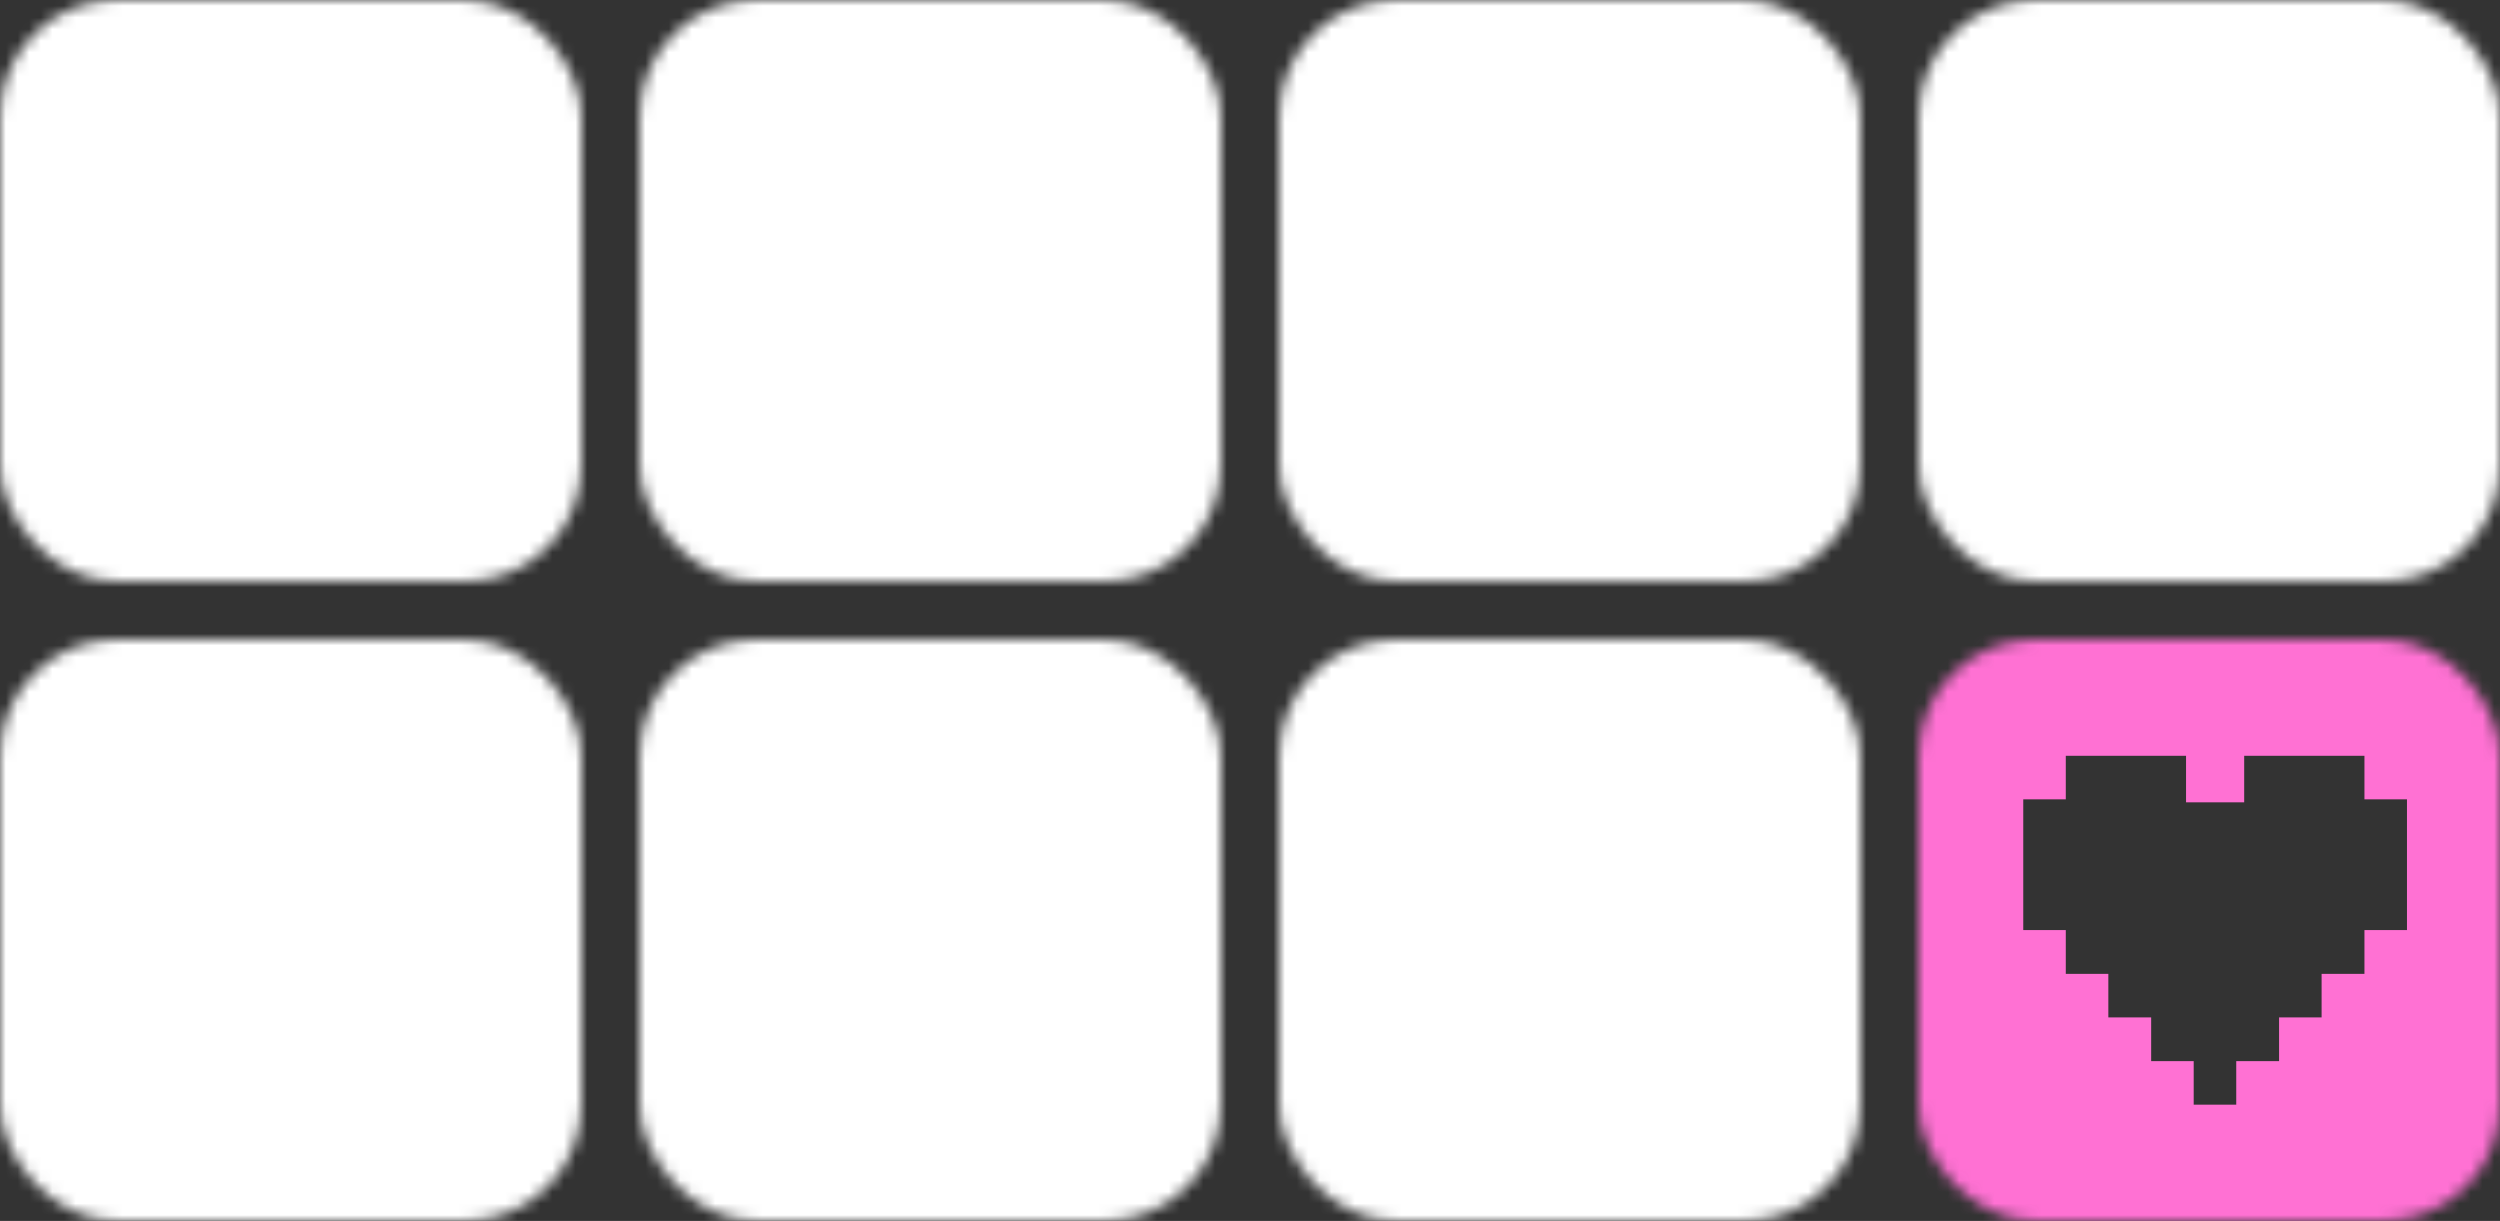
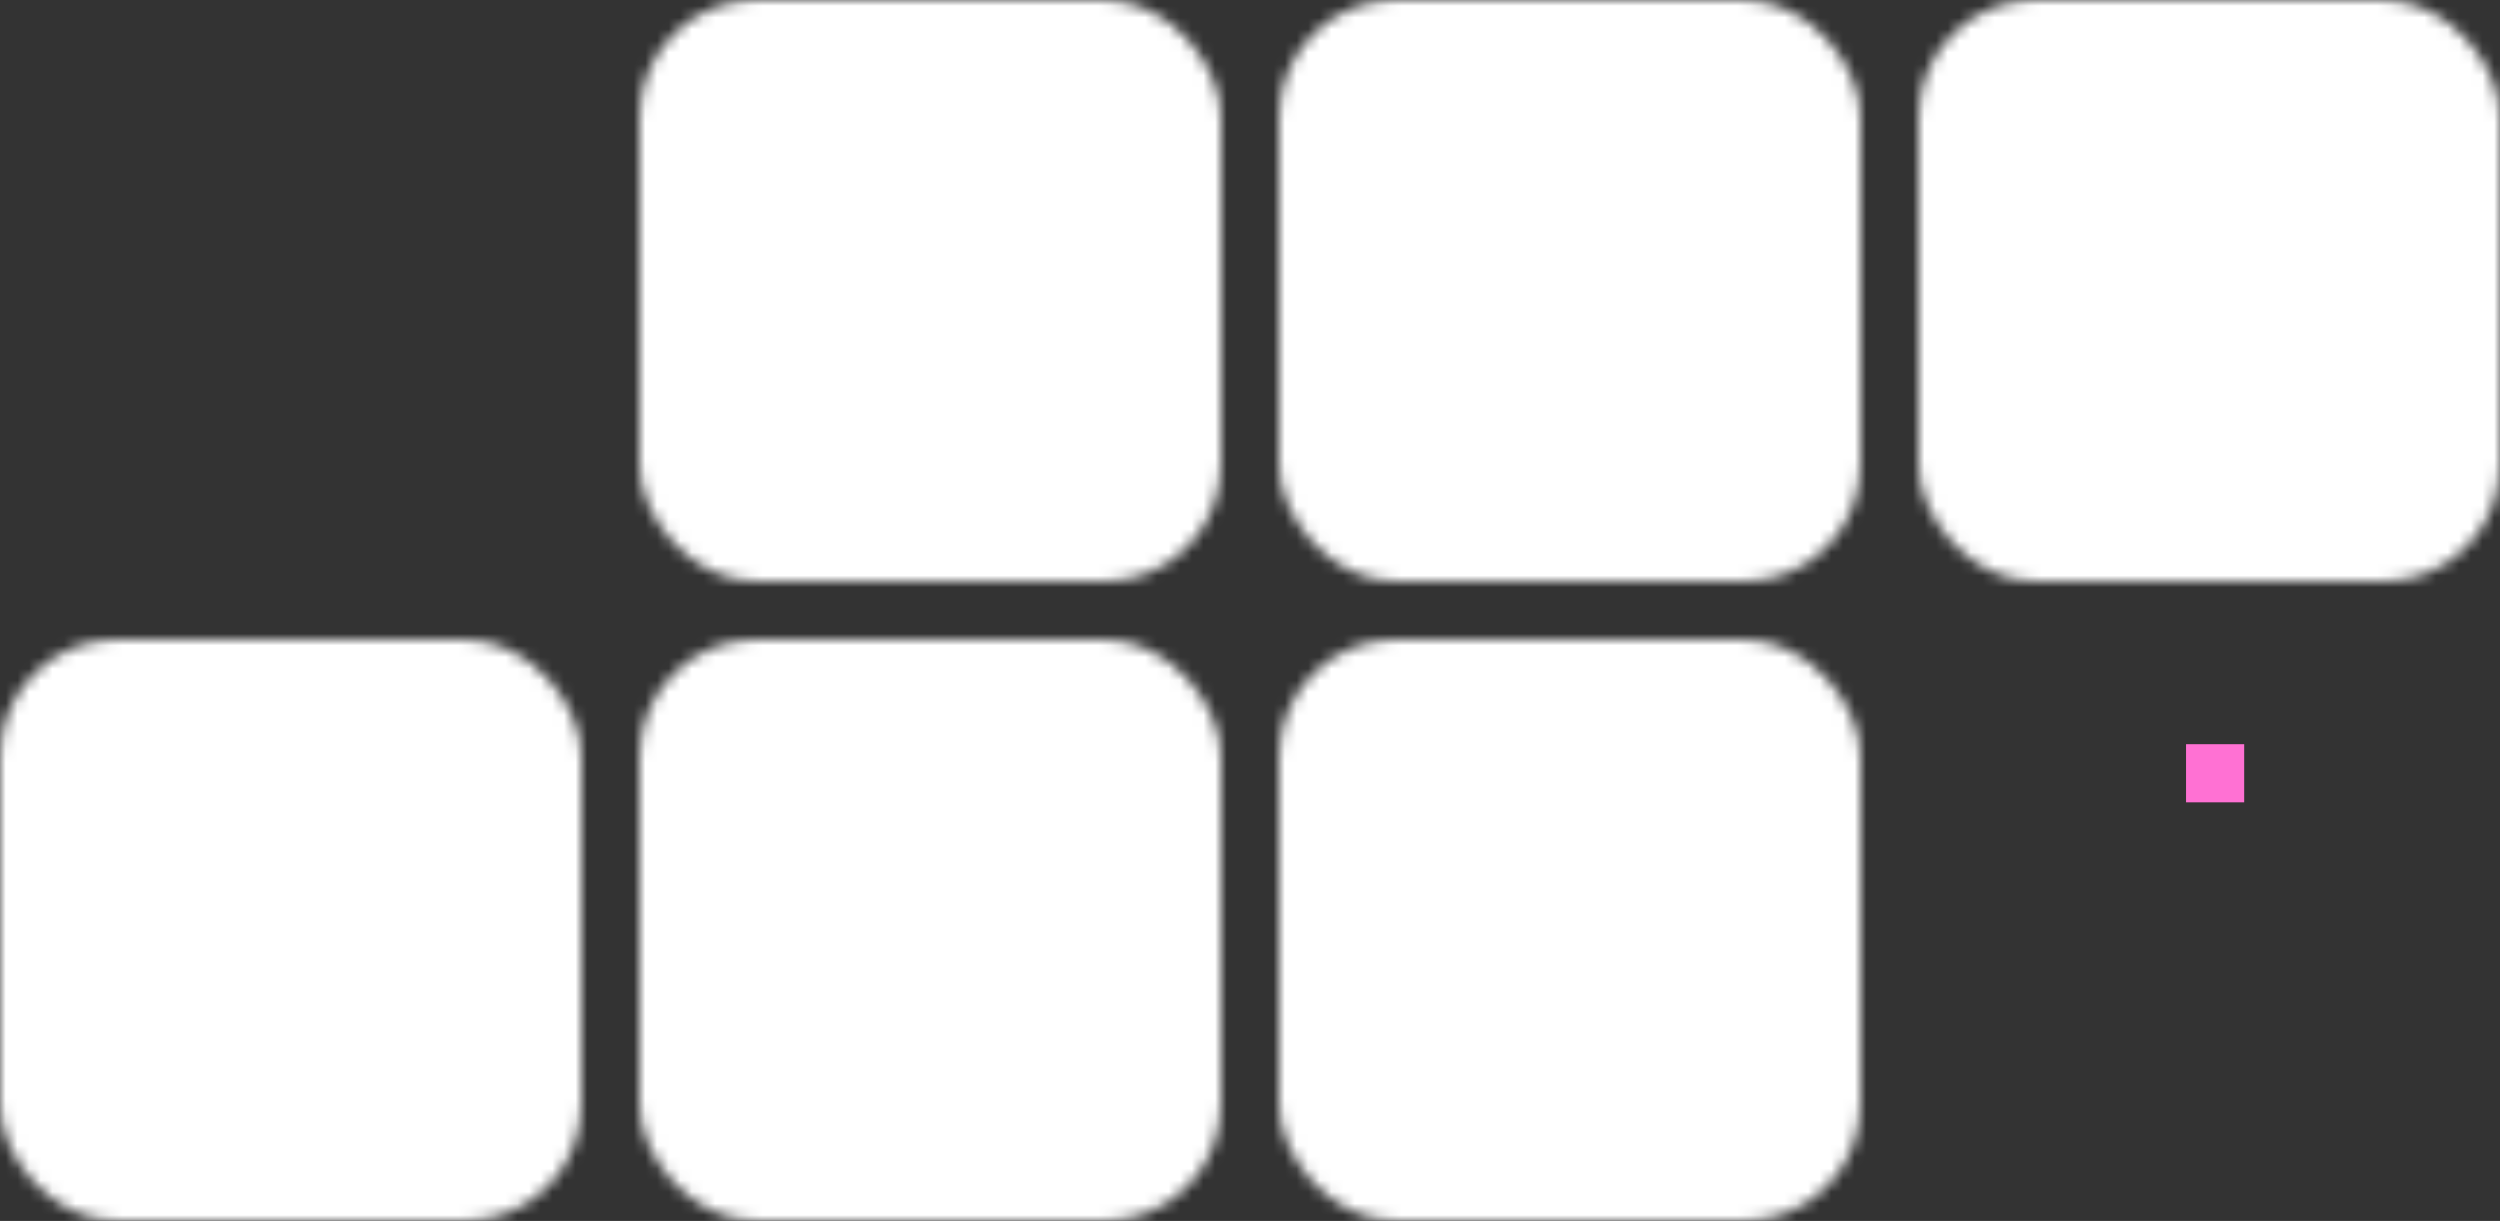
<svg xmlns="http://www.w3.org/2000/svg" width="215" height="105" viewBox="0 0 215 105" fill="none">
  <rect x="0" y="0" width="215" height="105" fill="#333333" stroke="none" />
  <mask id="mask0_2179_432" style="mask-type:alpha" maskUnits="userSpaceOnUse" x="165" y="55" width="50" height="50">
    <rect x="165" y="55" width="50" height="50" rx="10" fill="#0F0217" />
  </mask>
  <g mask="url(#mask0_2179_432)">
-     <path d="M217.342 51V54.741H221V93.987H217.342V97.753H213.658V101.494H210V105.259H206.317V109H174.658V105.259H171V101.494H167.317V97.753H163.658V93.987H160V54.741H163.658V51H217.342Z" stroke="#FF71D3" stroke-width="28" />
-   </g>
+     </g>
  <mask id="mask1_2179_432" style="mask-type:alpha" maskUnits="userSpaceOnUse" x="0" y="0" width="50" height="50">
    <rect width="50" height="50" rx="10" fill="#FF71D3" />
  </mask>
  <g mask="url(#mask1_2179_432)">
    <mask id="path-4-outside-1_2179_432" maskUnits="userSpaceOnUse" x="-5" y="-5" width="60" height="63" fill="black">
      <rect fill="white" x="-5" y="-5" width="60" height="63" />
      <path d="M10.625 42.25V10.625H16.375V13.5H19.25V10.625H25V13.5H27.875V10.625H33.625V13.5H36.5V16.375H39.375V42.25H33.625V19.25H30.75V16.375H27.875V42.25H22.125V16.375H19.25V19.25H16.375V42.25H10.625Z" />
    </mask>
-     <path d="M10.625 42.25H-4.375V57.25H10.625V42.25ZM10.625 10.625V-4.375H-4.375V10.625H10.625ZM16.375 10.625H31.375V-4.375H16.375V10.625ZM16.375 13.5H1.375V28.5H16.375V13.5ZM19.25 13.5V28.5H34.25V13.5H19.25ZM19.25 10.625V-4.375H4.25V10.625H19.25ZM25 10.625H40V-4.375H25V10.625ZM25 13.5H10V28.5H25V13.5ZM27.875 13.5V28.5H42.875V13.5H27.875ZM27.875 10.625V-4.375H12.875V10.625H27.875ZM33.625 10.625H48.625V-4.375H33.625V10.625ZM33.625 13.5H18.625V28.5H33.625V13.5ZM36.5 13.5H51.5V-1.5H36.5V13.5ZM36.5 16.375H21.5V31.375H36.5V16.375ZM39.375 16.375H54.375V1.375H39.375V16.375ZM39.375 42.25V57.25H54.375V42.25H39.375ZM33.625 42.25H18.625V57.25H33.625V42.25ZM33.625 19.25H48.625V4.25H33.625V19.25ZM30.75 19.25H15.75V34.25H30.75V19.25ZM30.75 16.375H45.75V1.375H30.75V16.375ZM27.875 16.375V1.375H12.875V16.375H27.875ZM27.875 42.25V57.25H42.875V42.25H27.875ZM22.125 42.25H7.125V57.25H22.125V42.25ZM22.125 16.375H37.125V1.375H22.125V16.375ZM19.25 16.375V1.375H4.25V16.375H19.25ZM19.25 19.25V34.25H34.25V19.25H19.25ZM16.375 19.25V4.25H1.375V19.25H16.375ZM16.375 42.25V57.25H31.375V42.25H16.375ZM10.625 42.25H25.625V10.625H10.625H-4.375V42.25H10.625ZM10.625 10.625V25.625H16.375V10.625V-4.375H10.625V10.625ZM16.375 10.625H1.375V13.5H16.375H31.375V10.625H16.375ZM16.375 13.5V28.5H19.25V13.5V-1.5H16.375V13.5ZM19.25 13.5H34.25V10.625H19.25H4.25V13.5H19.25ZM19.25 10.625V25.625H25V10.625V-4.375H19.25V10.625ZM25 10.625H10V13.5H25H40V10.625H25ZM25 13.5V28.5H27.875V13.5V-1.5H25V13.5ZM27.875 13.5H42.875V10.625H27.875H12.875V13.5H27.875ZM27.875 10.625V25.625H33.625V10.625V-4.375H27.875V10.625ZM33.625 10.625H18.625V13.5H33.625H48.625V10.625H33.625ZM33.625 13.5V28.5H36.5V13.5V-1.5H33.625V13.5ZM36.5 13.5H21.5V16.375H36.5H51.5V13.5H36.5ZM36.5 16.375V31.375H39.375V16.375V1.375H36.5V16.375ZM39.375 16.375H24.375V42.25H39.375H54.375V16.375H39.375ZM39.375 42.25V27.25H33.625V42.25V57.25H39.375V42.25ZM33.625 42.25H48.625V19.25H33.625H18.625V42.25H33.625ZM33.625 19.25V4.25H30.75V19.25V34.25H33.625V19.25ZM30.75 19.25H45.75V16.375H30.75H15.75V19.25H30.75ZM30.75 16.375V1.375H27.875V16.375V31.375H30.75V16.375ZM27.875 16.375H12.875V42.25H27.875H42.875V16.375H27.875ZM27.875 42.25V27.25H22.125V42.25V57.25H27.875V42.25ZM22.125 42.25H37.125V16.375H22.125H7.125V42.25H22.125ZM22.125 16.375V1.375H19.25V16.375V31.375H22.125V16.375ZM19.25 16.375H4.25V19.25H19.25H34.25V16.375H19.25ZM19.25 19.25V4.25H16.375V19.25V34.25H19.25V19.25ZM16.375 19.25H1.375V42.25H16.375H31.375V19.25H16.375ZM16.375 42.25V27.25H10.625V42.25V57.25H16.375V42.25Z" fill="white" mask="url(#path-4-outside-1_2179_432)" />
  </g>
  <mask id="mask2_2179_432" style="mask-type:alpha" maskUnits="userSpaceOnUse" x="55" y="0" width="50" height="50">
    <rect x="55" width="50" height="50" rx="10" fill="#FF71D3" />
  </mask>
  <g mask="url(#mask2_2179_432)">
    <mask id="path-7-outside-2_2179_432" maskUnits="userSpaceOnUse" x="50" y="-5" width="60" height="63" fill="black">
      <rect fill="white" x="50" y="-5" width="60" height="63" />
      <path d="M88.625 25V19.25H85.75V16.375H74.25V19.25H71.375V25H88.625ZM71.375 42.25V39.375H68.5V36.5H65.625V16.375H68.5V13.5H71.375V10.625H88.625V13.5H91.5V16.375H94.375V30.75H71.375V33.625H74.25V36.5H94.375V42.25H71.375Z" />
    </mask>
    <path d="M88.625 25V40H103.625V25H88.625ZM88.625 19.25H103.625V4.25H88.625V19.25ZM85.75 19.25H70.75V34.25H85.75V19.25ZM85.75 16.375H100.75V1.375H85.75V16.375ZM74.25 16.375V1.375H59.25V16.375H74.25ZM74.25 19.25V34.25H89.25V19.25H74.25ZM71.375 19.25V4.25H56.375V19.25H71.375ZM71.375 25H56.375V40H71.375V25ZM71.375 42.25H56.375V57.25H71.375V42.25ZM71.375 39.375H86.375V24.375H71.375V39.375ZM68.5 39.375H53.5V54.375H68.5V39.375ZM68.5 36.5H83.5V21.5H68.5V36.5ZM65.625 36.5H50.625V51.5H65.625V36.5ZM65.625 16.375V1.375H50.625V16.375H65.625ZM68.5 16.375V31.375H83.5V16.375H68.5ZM68.5 13.5V-1.5H53.5V13.5H68.5ZM71.375 13.5V28.5H86.375V13.5H71.375ZM71.375 10.625V-4.375H56.375V10.625H71.375ZM88.625 10.625H103.625V-4.375H88.625V10.625ZM88.625 13.5H73.625V28.5H88.625V13.5ZM91.5 13.5H106.5V-1.5H91.5V13.5ZM91.5 16.375H76.5V31.375H91.5V16.375ZM94.375 16.375H109.375V1.375H94.375V16.375ZM94.375 30.75V45.75H109.375V30.75H94.375ZM71.375 30.75V15.75H56.375V30.75H71.375ZM71.375 33.625H56.375V48.625H71.375V33.625ZM74.25 33.625H89.25V18.625H74.25V33.625ZM74.25 36.5H59.25V51.5H74.25V36.5ZM94.375 36.5H109.375V21.5H94.375V36.5ZM94.375 42.25V57.25H109.375V42.25H94.375ZM88.625 25H103.625V19.25H88.625H73.625V25H88.625ZM88.625 19.25V4.25H85.75V19.25V34.25H88.625V19.25ZM85.75 19.25H100.75V16.375H85.75H70.75V19.25H85.75ZM85.75 16.375V1.375H74.25V16.375V31.375H85.75V16.375ZM74.25 16.375H59.25V19.25H74.25H89.25V16.375H74.25ZM74.25 19.25V4.25H71.375V19.25V34.25H74.25V19.25ZM71.375 19.25H56.375V25H71.375H86.375V19.25H71.375ZM71.375 25V40H88.625V25V10H71.375V25ZM71.375 42.25H86.375V39.375H71.375H56.375V42.25H71.375ZM71.375 39.375V24.375H68.5V39.375V54.375H71.375V39.375ZM68.5 39.375H83.5V36.5H68.5H53.5V39.375H68.5ZM68.5 36.5V21.5H65.625V36.5V51.5H68.5V36.5ZM65.625 36.5H80.625V16.375H65.625H50.625V36.5H65.625ZM65.625 16.375V31.375H68.5V16.375V1.375H65.625V16.375ZM68.5 16.375H83.5V13.5H68.5H53.5V16.375H68.5ZM68.5 13.5V28.5H71.375V13.5V-1.5H68.5V13.5ZM71.375 13.5H86.375V10.625H71.375H56.375V13.5H71.375ZM71.375 10.625V25.625H88.625V10.625V-4.375H71.375V10.625ZM88.625 10.625H73.625V13.5H88.625H103.625V10.625H88.625ZM88.625 13.5V28.5H91.5V13.5V-1.5H88.625V13.5ZM91.5 13.5H76.5V16.375H91.5H106.5V13.5H91.5ZM91.5 16.375V31.375H94.375V16.375V1.375H91.5V16.375ZM94.375 16.375H79.375V30.75H94.375H109.375V16.375H94.375ZM94.375 30.75V15.75H71.375V30.75V45.75H94.375V30.75ZM71.375 30.75H56.375V33.625H71.375H86.375V30.75H71.375ZM71.375 33.625V48.625H74.25V33.625V18.625H71.375V33.625ZM74.25 33.625H59.25V36.5H74.25H89.25V33.625H74.25ZM74.25 36.5V51.5H94.375V36.5V21.5H74.25V36.5ZM94.375 36.5H79.375V42.25H94.375H109.375V36.5H94.375ZM94.375 42.25V27.25H71.375V42.25V57.25H94.375V42.25Z" fill="white" mask="url(#path-7-outside-2_2179_432)" />
  </g>
  <mask id="mask3_2179_432" style="mask-type:alpha" maskUnits="userSpaceOnUse" x="110" y="0" width="50" height="50">
    <rect x="110" width="50" height="50" rx="10" fill="#FF71D3" />
  </mask>
  <g mask="url(#mask3_2179_432)">
    <mask id="path-10-outside-3_2179_432" maskUnits="userSpaceOnUse" x="80" y="-30" width="110" height="113" fill="black">
      <rect fill="white" x="80" y="-30" width="110" height="113" />
      <path d="M143.625 25V19.25H140.75V16.375H129.25V19.25H126.375V25H143.625ZM126.375 42.25V39.375H123.5V36.5H120.625V16.375H123.5V13.5H126.375V10.625H143.625V13.5H146.5V16.375H149.375V30.75H126.375V33.625H129.25V36.5H149.375V42.25H126.375Z" />
    </mask>
    <path d="M143.625 25V65H183.625V25H143.625ZM143.625 19.25H183.625V-20.75H143.625V19.25ZM140.75 19.25H100.75V59.25H140.75V19.25ZM140.75 16.375H180.75V-23.625H140.75V16.375ZM129.25 16.375V-23.625H89.25V16.375H129.25ZM129.25 19.25V59.25H169.25V19.25H129.25ZM126.375 19.25V-20.75H86.375V19.25H126.375ZM126.375 25H86.375V65H126.375V25ZM126.375 42.25H86.375V82.25H126.375V42.25ZM126.375 39.375H166.375V-0.625H126.375V39.375ZM123.5 39.375H83.5V79.375H123.5V39.375ZM123.5 36.5H163.5V-3.5H123.5V36.5ZM120.625 36.5H80.625V76.5H120.625V36.5ZM120.625 16.375V-23.625H80.625V16.375H120.625ZM123.5 16.375V56.375H163.5V16.375H123.5ZM123.5 13.5V-26.5H83.5V13.5H123.5ZM126.375 13.5V53.5H166.375V13.5H126.375ZM126.375 10.625V-29.375H86.375V10.625H126.375ZM143.625 10.625H183.625V-29.375H143.625V10.625ZM143.625 13.5H103.625V53.5H143.625V13.5ZM146.5 13.5H186.5V-26.5H146.5V13.5ZM146.5 16.375H106.5V56.375H146.5V16.375ZM149.375 16.375H189.375V-23.625H149.375V16.375ZM149.375 30.75V70.75H189.375V30.75H149.375ZM126.375 30.75V-9.25H86.375V30.75H126.375ZM126.375 33.625H86.375V73.625H126.375V33.625ZM129.25 33.625H169.25V-6.375H129.25V33.625ZM129.25 36.5H89.25V76.5H129.25V36.5ZM149.375 36.5H189.375V-3.5H149.375V36.5ZM149.375 42.25V82.25H189.375V42.25H149.375ZM143.625 25H183.625V19.25H143.625H103.625V25H143.625ZM143.625 19.25V-20.75H140.75V19.25V59.25H143.625V19.25ZM140.75 19.25H180.75V16.375H140.75H100.75V19.25H140.75ZM140.75 16.375V-23.625H129.25V16.375V56.375H140.75V16.375ZM129.25 16.375H89.25V19.25H129.25H169.25V16.375H129.25ZM129.25 19.25V-20.75H126.375V19.25V59.25H129.25V19.25ZM126.375 19.25H86.375V25H126.375H166.375V19.25H126.375ZM126.375 25V65H143.625V25V-15H126.375V25ZM126.375 42.25H166.375V39.375H126.375H86.375V42.25H126.375ZM126.375 39.375V-0.625H123.5V39.375V79.375H126.375V39.375ZM123.5 39.375H163.5V36.5H123.5H83.5V39.375H123.5ZM123.5 36.5V-3.5H120.625V36.5V76.5H123.5V36.5ZM120.625 36.5H160.625V16.375H120.625H80.625V36.5H120.625ZM120.625 16.375V56.375H123.5V16.375V-23.625H120.625V16.375ZM123.5 16.375H163.5V13.5H123.5H83.5V16.375H123.5ZM123.5 13.5V53.5H126.375V13.5V-26.5H123.5V13.5ZM126.375 13.5H166.375V10.625H126.375H86.375V13.5H126.375ZM126.375 10.625V50.625H143.625V10.625V-29.375H126.375V10.625ZM143.625 10.625H103.625V13.5H143.625H183.625V10.625H143.625ZM143.625 13.5V53.5H146.5V13.5V-26.5H143.625V13.5ZM146.5 13.5H106.5V16.375H146.5H186.5V13.5H146.5ZM146.5 16.375V56.375H149.375V16.375V-23.625H146.5V16.375ZM149.375 16.375H109.375V30.75H149.375H189.375V16.375H149.375ZM149.375 30.75V-9.25H126.375V30.75V70.75H149.375V30.75ZM126.375 30.75H86.375V33.625H126.375H166.375V30.75H126.375ZM126.375 33.625V73.625H129.25V33.625V-6.375H126.375V33.625ZM129.25 33.625H89.25V36.5H129.25H169.25V33.625H129.25ZM129.25 36.5V76.5H149.375V36.5V-3.5H129.25V36.5ZM149.375 36.5H109.375V42.25H149.375H189.375V36.5H149.375ZM149.375 42.25V2.25H126.375V42.25V82.25H149.375V42.25Z" fill="white" mask="url(#path-10-outside-3_2179_432)" />
  </g>
  <mask id="mask4_2179_432" style="mask-type:alpha" maskUnits="userSpaceOnUse" x="165" y="0" width="50" height="50">
    <rect x="165" width="50" height="50" rx="10" fill="#FF71D3" />
  </mask>
  <g mask="url(#mask4_2179_432)">
    <mask id="path-13-outside-4_2179_432" maskUnits="userSpaceOnUse" x="147" y="-26" width="86" height="97" fill="black">
      <rect fill="white" x="147" y="-26" width="86" height="97" />
      <path d="M187.125 42.25V39.375H184.25V36.5H181.375V16.375H175.625V10.625H181.375V2H187.125V10.625H195.75V16.375H187.125V33.625H190V36.5H195.75V33.625H198.625V30.75H204.375V36.5H201.5V39.375H198.625V42.25H187.125Z" />
    </mask>
    <path d="M187.125 42.25H159.125V70.25H187.125V42.25ZM187.125 39.375H215.125V11.375H187.125V39.375ZM184.25 39.375H156.25V67.375H184.25V39.375ZM184.25 36.5H212.25V8.5H184.25V36.5ZM181.375 36.5H153.375V64.5H181.375V36.5ZM181.375 16.375H209.375V-11.625H181.375V16.375ZM175.625 16.375H147.625V44.375H175.625V16.375ZM175.625 10.625V-17.375H147.625V10.625H175.625ZM181.375 10.625V38.625H209.375V10.625H181.375ZM181.375 2V-26H153.375V2H181.375ZM187.125 2H215.125V-26H187.125V2ZM187.125 10.625H159.125V38.625H187.125V10.625ZM195.75 10.625H223.75V-17.375H195.75V10.625ZM195.75 16.375V44.375H223.75V16.375H195.75ZM187.125 16.375V-11.625H159.125V16.375H187.125ZM187.125 33.625H159.125V61.625H187.125V33.625ZM190 33.625H218V5.625H190V33.625ZM190 36.5H162V64.5H190V36.5ZM195.75 36.5V64.5H223.75V36.5H195.75ZM195.75 33.625V5.625H167.75V33.625H195.75ZM198.625 33.625V61.625H226.625V33.625H198.625ZM198.625 30.75V2.75H170.625V30.75H198.625ZM204.375 30.75H232.375V2.75H204.375V30.75ZM204.375 36.5V64.5H232.375V36.5H204.375ZM201.5 36.5V8.5H173.5V36.5H201.5ZM201.5 39.375V67.375H229.5V39.375H201.5ZM198.625 39.375V11.375H170.625V39.375H198.625ZM198.625 42.25V70.25H226.625V42.25H198.625ZM187.125 42.25H215.125V39.375H187.125H159.125V42.25H187.125ZM187.125 39.375V11.375H184.25V39.375V67.375H187.125V39.375ZM184.25 39.375H212.25V36.5H184.25H156.25V39.375H184.25ZM184.25 36.5V8.5H181.375V36.5V64.5H184.25V36.5ZM181.375 36.5H209.375V16.375H181.375H153.375V36.5H181.375ZM181.375 16.375V-11.625H175.625V16.375V44.375H181.375V16.375ZM175.625 16.375H203.625V10.625H175.625H147.625V16.375H175.625ZM175.625 10.625V38.625H181.375V10.625V-17.375H175.625V10.625ZM181.375 10.625H209.375V2H181.375H153.375V10.625H181.375ZM181.375 2V30H187.125V2V-26H181.375V2ZM187.125 2H159.125V10.625H187.125H215.125V2H187.125ZM187.125 10.625V38.625H195.75V10.625V-17.375H187.125V10.625ZM195.75 10.625H167.75V16.375H195.75H223.75V10.625H195.75ZM195.75 16.375V-11.625H187.125V16.375V44.375H195.75V16.375ZM187.125 16.375H159.125V33.625H187.125H215.125V16.375H187.125ZM187.125 33.625V61.625H190V33.625V5.625H187.125V33.625ZM190 33.625H162V36.5H190H218V33.625H190ZM190 36.5V64.5H195.75V36.5V8.5H190V36.5ZM195.75 36.5H223.75V33.625H195.75H167.75V36.5H195.75ZM195.75 33.625V61.625H198.625V33.625V5.625H195.75V33.625ZM198.625 33.625H226.625V30.75H198.625H170.625V33.625H198.625ZM198.625 30.75V58.75H204.375V30.75V2.75H198.625V30.75ZM204.375 30.75H176.375V36.5H204.375H232.375V30.75H204.375ZM204.375 36.5V8.5H201.5V36.5V64.5H204.375V36.5ZM201.5 36.5H173.5V39.375H201.5H229.5V36.5H201.5ZM201.5 39.375V11.375H198.625V39.375V67.375H201.5V39.375ZM198.625 39.375H170.625V42.25H198.625H226.625V39.375H198.625ZM198.625 42.25V14.25H187.125V42.25V70.25H198.625V42.25Z" fill="white" mask="url(#path-13-outside-4_2179_432)" />
  </g>
  <mask id="mask5_2179_432" style="mask-type:alpha" maskUnits="userSpaceOnUse" x="0" y="55" width="50" height="50">
    <rect y="55" width="50" height="50" rx="10" fill="#0F0217" />
  </mask>
  <g mask="url(#mask5_2179_432)">
    <mask id="path-16-outside-5_2179_432" maskUnits="userSpaceOnUse" x="-18" y="37" width="86" height="89" fill="black">
      <rect fill="white" x="-18" y="37" width="86" height="89" />
      <path d="M10.625 97.25V65.625H16.375V68.5H19.25V65.625H33.625V68.5H36.5V71.375H39.375V80H33.625V74.25H30.75V71.375H19.25V74.25H16.375V97.25H10.625Z" />
    </mask>
    <path d="M10.625 97.25H-17.375V125.25H10.625V97.25ZM10.625 65.625V37.625H-17.375V65.625H10.625ZM16.375 65.625H44.375V37.625H16.375V65.625ZM16.375 68.5H-11.625V96.5H16.375V68.5ZM19.25 68.5V96.5H47.25V68.5H19.25ZM19.25 65.625V37.625H-8.75V65.625H19.25ZM33.625 65.625H61.625V37.625H33.625V65.625ZM33.625 68.5H5.625V96.5H33.625V68.5ZM36.5 68.5H64.5V40.5H36.5V68.5ZM36.5 71.375H8.5V99.375H36.5V71.375ZM39.375 71.375H67.375V43.375H39.375V71.375ZM39.375 80V108H67.375V80H39.375ZM33.625 80H5.625V108H33.625V80ZM33.625 74.25H61.625V46.25H33.625V74.25ZM30.75 74.25H2.75V102.25H30.75V74.25ZM30.75 71.375H58.75V43.375H30.75V71.375ZM19.25 71.375V43.375H-8.75V71.375H19.25ZM19.25 74.25V102.25H47.25V74.25H19.25ZM16.375 74.25V46.25H-11.625V74.25H16.375ZM16.375 97.25V125.25H44.375V97.25H16.375ZM10.625 97.25H38.625V65.625H10.625H-17.375V97.25H10.625ZM10.625 65.625V93.625H16.375V65.625V37.625H10.625V65.625ZM16.375 65.625H-11.625V68.5H16.375H44.375V65.625H16.375ZM16.375 68.5V96.5H19.25V68.5V40.5H16.375V68.5ZM19.25 68.5H47.25V65.625H19.25H-8.75V68.5H19.25ZM19.25 65.625V93.625H33.625V65.625V37.625H19.25V65.625ZM33.625 65.625H5.625V68.5H33.625H61.625V65.625H33.625ZM33.625 68.5V96.5H36.5V68.5V40.5H33.625V68.5ZM36.5 68.5H8.5V71.375H36.5H64.5V68.5H36.5ZM36.5 71.375V99.375H39.375V71.375V43.375H36.5V71.375ZM39.375 71.375H11.375V80H39.375H67.375V71.375H39.375ZM39.375 80V52H33.625V80V108H39.375V80ZM33.625 80H61.625V74.25H33.625H5.625V80H33.625ZM33.625 74.25V46.25H30.75V74.25V102.25H33.625V74.25ZM30.75 74.25H58.75V71.375H30.75H2.75V74.25H30.75ZM30.75 71.375V43.375H19.25V71.375V99.375H30.75V71.375ZM19.25 71.375H-8.75V74.25H19.25H47.25V71.375H19.25ZM19.25 74.25V46.25H16.375V74.25V102.25H19.25V74.25ZM16.375 74.25H-11.625V97.25H16.375H44.375V74.25H16.375ZM16.375 97.25V69.25H10.625V97.25V125.25H16.375V97.25Z" fill="white" mask="url(#path-16-outside-5_2179_432)" />
  </g>
  <mask id="mask6_2179_432" style="mask-type:alpha" maskUnits="userSpaceOnUse" x="55" y="55" width="50" height="50">
    <rect x="55" y="55" width="50" height="50" rx="10" fill="#0F0217" />
  </mask>
  <g mask="url(#mask6_2179_432)">
    <mask id="path-19-outside-6_2179_432" maskUnits="userSpaceOnUse" x="43" y="29" width="74" height="97" fill="black">
      <rect fill="white" x="43" y="29" width="74" height="97" />
      <path d="M71.375 97.25V91.5H77.125V71.375H71.375V65.625H82.875V91.5H88.625V97.25H71.375ZM77.125 62.75V57H82.875V62.75H77.125Z" />
    </mask>
    <path d="M71.375 97.25H43.375V125.25H71.375V97.25ZM71.375 91.5V63.5H43.375V91.5H71.375ZM77.125 91.5V119.5H105.125V91.5H77.125ZM77.125 71.375H105.125V43.375H77.125V71.375ZM71.375 71.375H43.375V99.375H71.375V71.375ZM71.375 65.625V37.625H43.375V65.625H71.375ZM82.875 65.625H110.875V37.625H82.875V65.625ZM82.875 91.5H54.875V119.5H82.875V91.5ZM88.625 91.5H116.625V63.5H88.625V91.5ZM88.625 97.25V125.25H116.625V97.25H88.625ZM77.125 62.75H49.125V90.75H77.125V62.75ZM77.125 57V29H49.125V57H77.125ZM82.875 57H110.875V29H82.875V57ZM82.875 62.75V90.75H110.875V62.75H82.875ZM71.375 97.25H99.375V91.5H71.375H43.375V97.25H71.375ZM71.375 91.5V119.5H77.125V91.5V63.5H71.375V91.5ZM77.125 91.5H105.125V71.375H77.125H49.125V91.5H77.125ZM77.125 71.375V43.375H71.375V71.375V99.375H77.125V71.375ZM71.375 71.375H99.375V65.625H71.375H43.375V71.375H71.375ZM71.375 65.625V93.625H82.875V65.625V37.625H71.375V65.625ZM82.875 65.625H54.875V91.5H82.875H110.875V65.625H82.875ZM82.875 91.5V119.5H88.625V91.5V63.5H82.875V91.5ZM88.625 91.5H60.625V97.25H88.625H116.625V91.5H88.625ZM88.625 97.25V69.25H71.375V97.25V125.25H88.625V97.25ZM77.125 62.75H105.125V57H77.125H49.125V62.75H77.125ZM77.125 57V85H82.875V57V29H77.125V57ZM82.875 57H54.875V62.75H82.875H110.875V57H82.875ZM82.875 62.75V34.75H77.125V62.75V90.75H82.875V62.75Z" fill="white" mask="url(#path-19-outside-6_2179_432)" />
  </g>
  <mask id="mask7_2179_432" style="mask-type:alpha" maskUnits="userSpaceOnUse" x="110" y="55" width="50" height="50">
    <rect x="110" y="55" width="50" height="50" rx="10" fill="#0F0217" />
  </mask>
  <g mask="url(#mask7_2179_432)">
    <mask id="path-22-outside-7_2179_432" maskUnits="userSpaceOnUse" x="92" y="37" width="86" height="89" fill="black">
      <rect fill="white" x="92" y="37" width="86" height="89" />
      <path d="M126.375 97.25V94.375H123.5V91.5H120.625V85.75H126.375V88.625H129.25V91.5H140.75V85.75H135V82.875H129.25V80H123.5V77.125H120.625V71.375H123.5V68.5H126.375V65.625H143.625V68.5H146.5V71.375H149.375V77.125H143.625V74.25H140.75V71.375H129.25V77.125H137.875V80H143.625V82.875H146.5V85.75H149.375V91.5H146.5V94.375H143.625V97.25H126.375Z" />
    </mask>
    <path d="M126.375 97.25H98.375V125.25H126.375V97.25ZM126.375 94.375H154.375V66.375H126.375V94.375ZM123.5 94.375H95.5V122.375H123.5V94.375ZM123.5 91.5H151.5V63.5H123.5V91.5ZM120.625 91.5H92.625V119.5H120.625V91.5ZM120.625 85.75V57.75H92.625V85.75H120.625ZM126.375 85.75H154.375V57.75H126.375V85.75ZM126.375 88.625H98.375V116.625H126.375V88.625ZM129.25 88.625H157.25V60.625H129.25V88.625ZM129.25 91.5H101.25V119.5H129.25V91.5ZM140.75 91.5V119.5H168.75V91.5H140.75ZM140.75 85.75H168.75V57.75H140.75V85.75ZM135 85.75H107V113.75H135V85.75ZM135 82.875H163V54.875H135V82.875ZM129.25 82.875H101.25V110.875H129.25V82.875ZM129.25 80H157.25V52H129.25V80ZM123.5 80H95.5V108H123.5V80ZM123.5 77.125H151.5V49.125H123.5V77.125ZM120.625 77.125H92.625V105.125H120.625V77.125ZM120.625 71.375V43.375H92.625V71.375H120.625ZM123.5 71.375V99.375H151.5V71.375H123.5ZM123.5 68.5V40.5H95.5V68.5H123.5ZM126.375 68.5V96.5H154.375V68.5H126.375ZM126.375 65.625V37.625H98.375V65.625H126.375ZM143.625 65.625H171.625V37.625H143.625V65.625ZM143.625 68.5H115.625V96.5H143.625V68.5ZM146.5 68.5H174.5V40.5H146.5V68.5ZM146.5 71.375H118.5V99.375H146.5V71.375ZM149.375 71.375H177.375V43.375H149.375V71.375ZM149.375 77.125V105.125H177.375V77.125H149.375ZM143.625 77.125H115.625V105.125H143.625V77.125ZM143.625 74.25H171.625V46.25H143.625V74.25ZM140.75 74.25H112.75V102.25H140.75V74.25ZM140.75 71.375H168.75V43.375H140.75V71.375ZM129.25 71.375V43.375H101.25V71.375H129.25ZM129.25 77.125H101.25V105.125H129.25V77.125ZM137.875 77.125H165.875V49.125H137.875V77.125ZM137.875 80H109.875V108H137.875V80ZM143.625 80H171.625V52H143.625V80ZM143.625 82.875H115.625V110.875H143.625V82.875ZM146.5 82.875H174.5V54.875H146.5V82.875ZM146.5 85.75H118.5V113.75H146.5V85.75ZM149.375 85.75H177.375V57.75H149.375V85.75ZM149.375 91.5V119.5H177.375V91.5H149.375ZM146.5 91.5V63.5H118.5V91.5H146.5ZM146.5 94.375V122.375H174.5V94.375H146.5ZM143.625 94.375V66.375H115.625V94.375H143.625ZM143.625 97.25V125.25H171.625V97.25H143.625ZM126.375 97.25H154.375V94.375H126.375H98.375V97.25H126.375ZM126.375 94.375V66.375H123.5V94.375V122.375H126.375V94.375ZM123.5 94.375H151.5V91.5H123.5H95.5V94.375H123.5ZM123.5 91.5V63.5H120.625V91.5V119.5H123.5V91.5ZM120.625 91.5H148.625V85.75H120.625H92.625V91.5H120.625ZM120.625 85.75V113.75H126.375V85.75V57.75H120.625V85.75ZM126.375 85.75H98.375V88.625H126.375H154.375V85.75H126.375ZM126.375 88.625V116.625H129.25V88.625V60.625H126.375V88.625ZM129.25 88.625H101.25V91.5H129.25H157.25V88.625H129.25ZM129.25 91.5V119.5H140.75V91.5V63.5H129.25V91.5ZM140.75 91.5H168.75V85.75H140.75H112.75V91.5H140.75ZM140.75 85.75V57.75H135V85.75V113.75H140.75V85.75ZM135 85.75H163V82.875H135H107V85.75H135ZM135 82.875V54.875H129.25V82.875V110.875H135V82.875ZM129.25 82.875H157.25V80H129.25H101.25V82.875H129.25ZM129.25 80V52H123.5V80V108H129.25V80ZM123.5 80H151.5V77.125H123.5H95.5V80H123.5ZM123.5 77.125V49.125H120.625V77.125V105.125H123.5V77.125ZM120.625 77.125H148.625V71.375H120.625H92.625V77.125H120.625ZM120.625 71.375V99.375H123.5V71.375V43.375H120.625V71.375ZM123.5 71.375H151.5V68.5H123.5H95.5V71.375H123.5ZM123.5 68.5V96.5H126.375V68.5V40.5H123.5V68.5ZM126.375 68.5H154.375V65.625H126.375H98.375V68.5H126.375ZM126.375 65.625V93.625H143.625V65.625V37.625H126.375V65.625ZM143.625 65.625H115.625V68.5H143.625H171.625V65.625H143.625ZM143.625 68.5V96.5H146.5V68.5V40.5H143.625V68.5ZM146.5 68.5H118.5V71.375H146.5H174.5V68.5H146.5ZM146.5 71.375V99.375H149.375V71.375V43.375H146.5V71.375ZM149.375 71.375H121.375V77.125H149.375H177.375V71.375H149.375ZM149.375 77.125V49.125H143.625V77.125V105.125H149.375V77.125ZM143.625 77.125H171.625V74.25H143.625H115.625V77.125H143.625ZM143.625 74.25V46.25H140.75V74.25V102.25H143.625V74.25ZM140.75 74.25H168.75V71.375H140.75H112.75V74.25H140.75ZM140.75 71.375V43.375H129.25V71.375V99.375H140.75V71.375ZM129.25 71.375H101.25V77.125H129.25H157.25V71.375H129.25ZM129.25 77.125V105.125H137.875V77.125V49.125H129.25V77.125ZM137.875 77.125H109.875V80H137.875H165.875V77.125H137.875ZM137.875 80V108H143.625V80V52H137.875V80ZM143.625 80H115.625V82.875H143.625H171.625V80H143.625ZM143.625 82.875V110.875H146.5V82.875V54.875H143.625V82.875ZM146.5 82.875H118.5V85.75H146.5H174.5V82.875H146.5ZM146.5 85.75V113.75H149.375V85.75V57.75H146.5V85.75ZM149.375 85.75H121.375V91.5H149.375H177.375V85.75H149.375ZM149.375 91.5V63.5H146.5V91.5V119.5H149.375V91.5ZM146.5 91.5H118.5V94.375H146.5H174.5V91.5H146.5ZM146.5 94.375V66.375H143.625V94.375V122.375H146.5V94.375ZM143.625 94.375H115.625V97.25H143.625H171.625V94.375H143.625ZM143.625 97.25V69.25H126.375V97.25V125.25H143.625V97.25Z" fill="white" mask="url(#path-22-outside-7_2179_432)" />
  </g>
  <rect x="188" y="64" width="5" height="5" fill="#FF71D3" />
</svg>